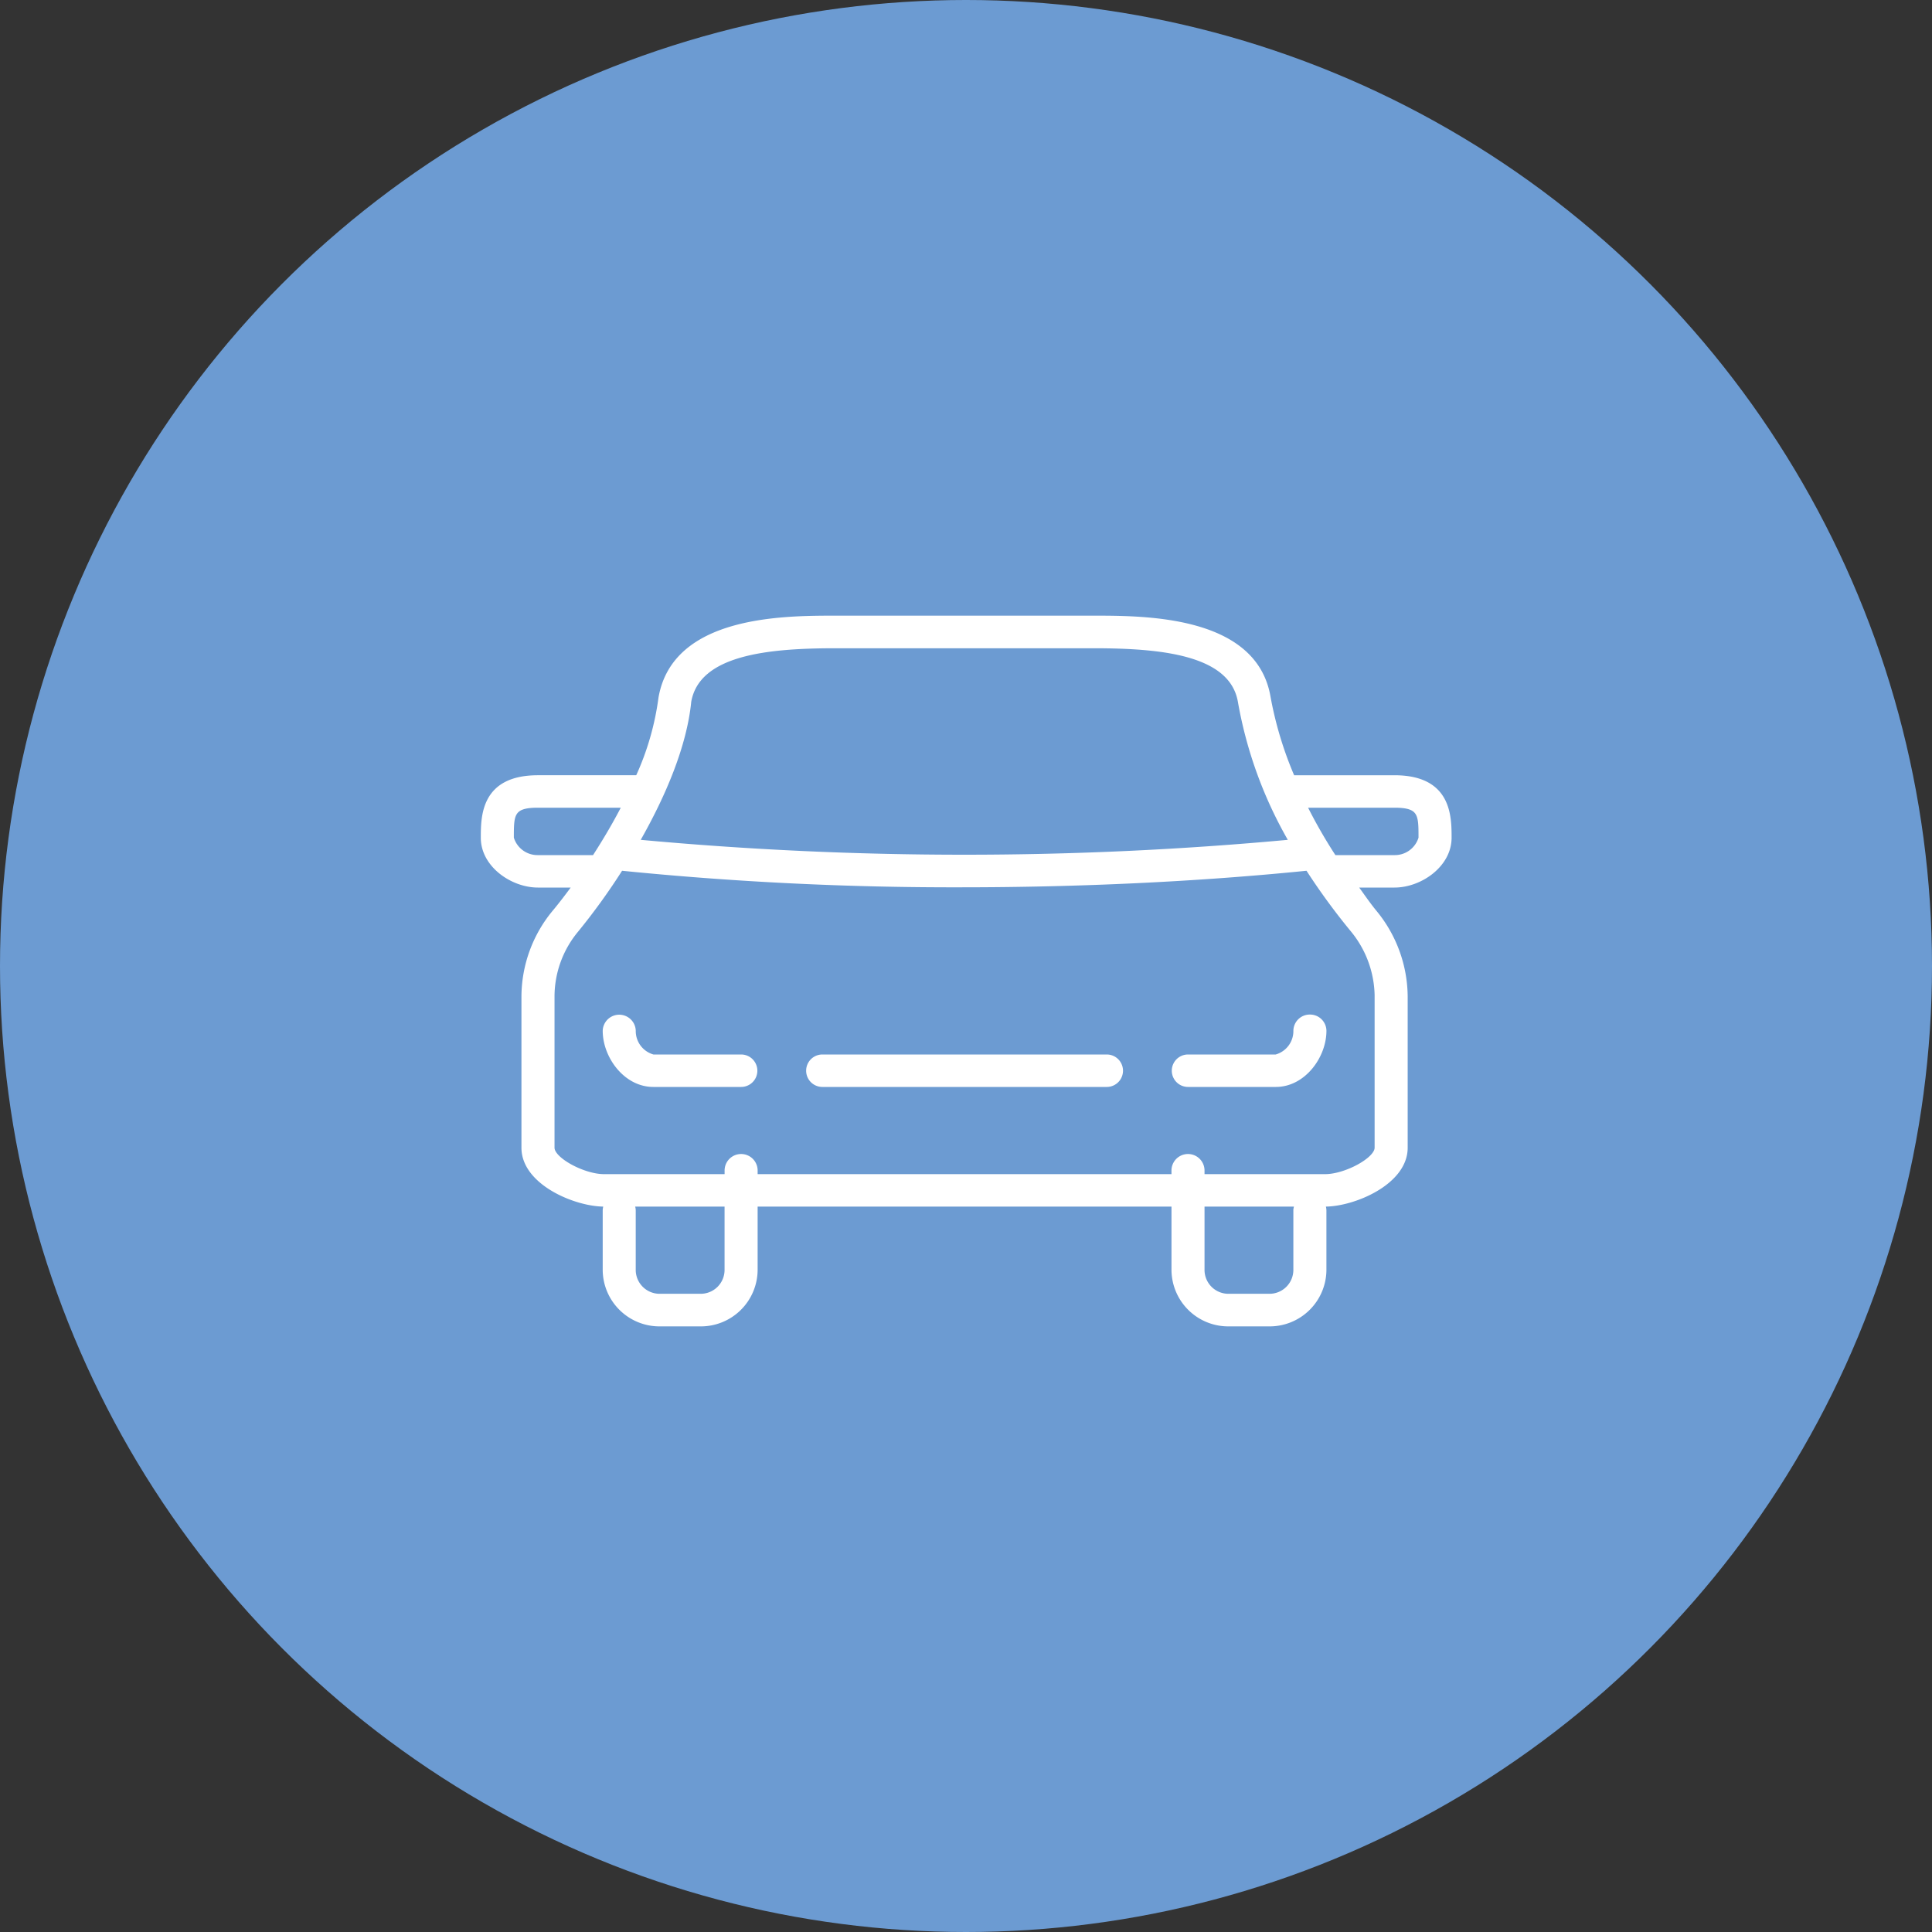
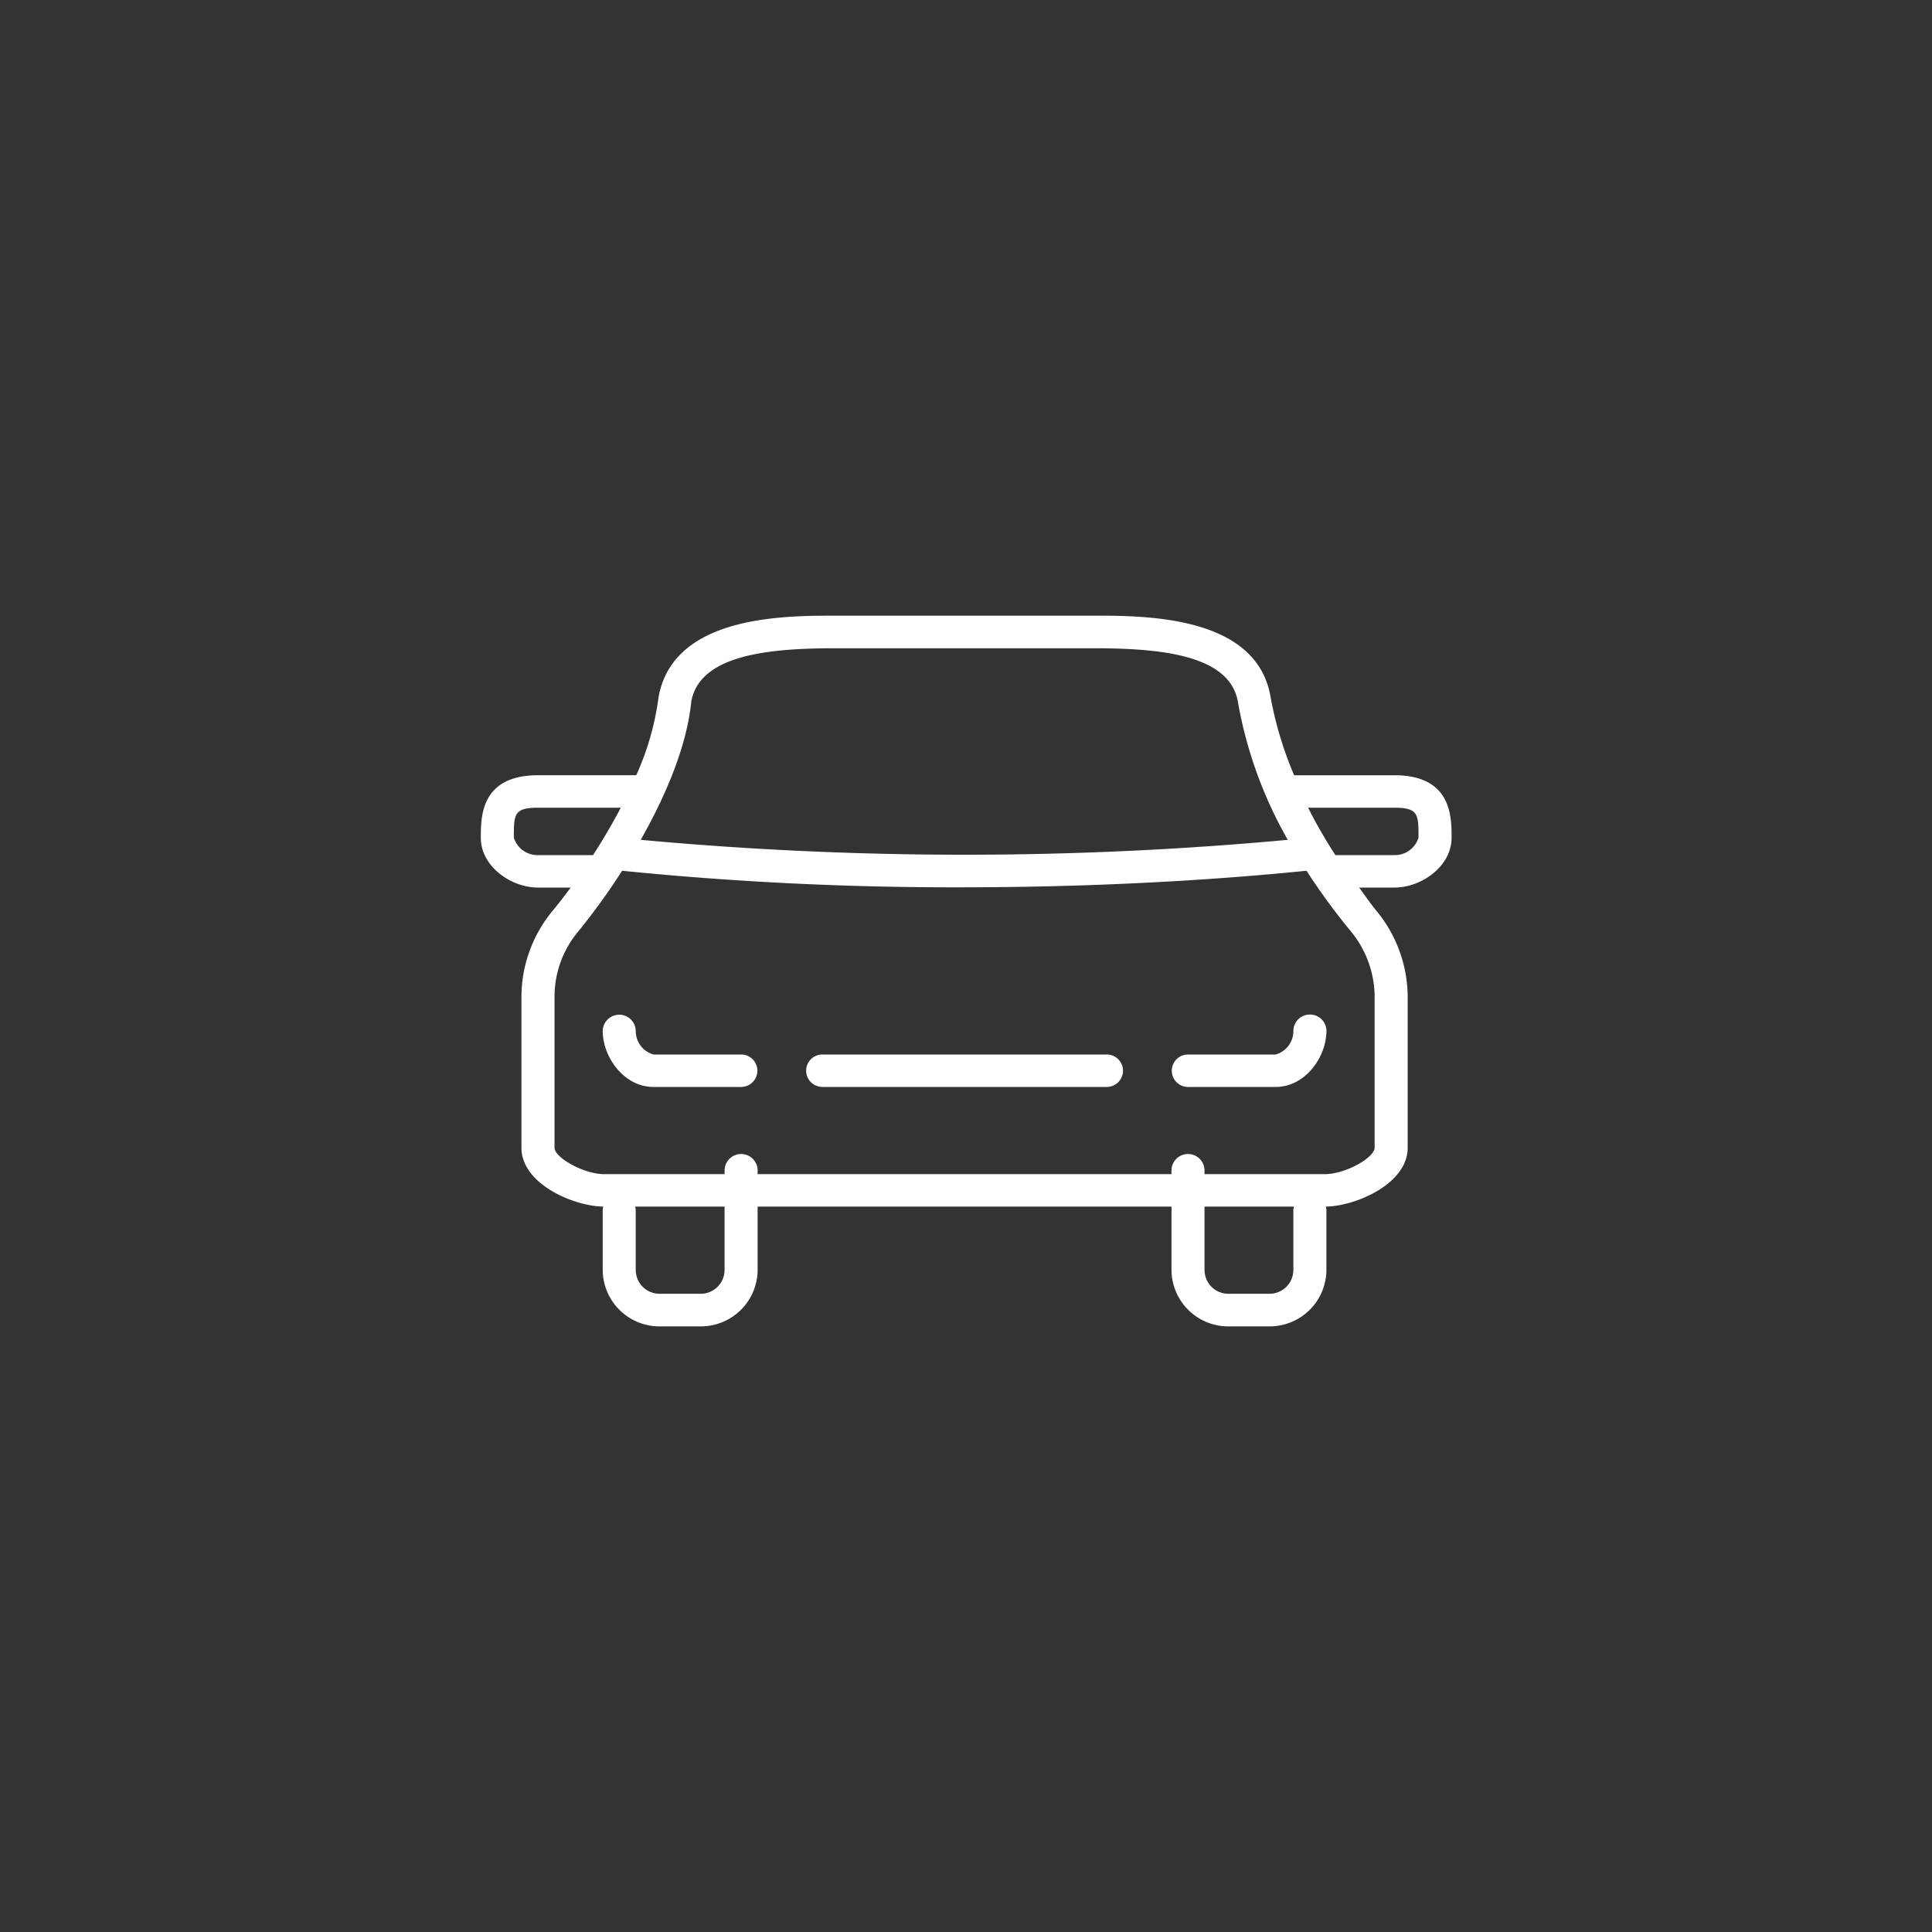
<svg xmlns="http://www.w3.org/2000/svg" id="icn_car03.svg" width="150" height="150" viewBox="0 0 150 150">
  <rect x="0" y="0" width="150" height="150" fill="#333333" stroke="none" />
  <defs>
    <style>
      .cls-1 {
        fill: #6c9bd2;
      }

      .cls-2 {
        fill: #fff;
        stroke: #fff;
        stroke-width: 0.2px;
        fill-rule: evenodd;
      }
    </style>
  </defs>
-   <circle id="bg" class="cls-1" cx="75" cy="75" r="75" />
  <path id="シェイプ_678" data-name="シェイプ 678" class="cls-2" d="M708.929,2808.97h-22.08a1.16,1.16,0,1,0,0,2.32h22.08A1.16,1.16,0,1,0,708.929,2808.97Zm-28.388,0H673.72a1.99,1.99,0,0,1-1.46-1.94,1.183,1.183,0,0,0-2.365,0c0,2.02,1.635,4.26,3.825,4.26h6.821A1.16,1.16,0,1,0,680.541,2808.97Zm44.16-3.1a1.172,1.172,0,0,0-1.183,1.16,1.99,1.99,0,0,1-1.46,1.94h-6.82a1.16,1.16,0,1,0,0,2.32h6.82c2.19,0,3.826-2.24,3.826-4.26A1.172,1.172,0,0,0,724.7,2805.87Zm10.9-13.82c0-1.66,0-4.76-4.337-4.76h-7.854a28.6,28.6,0,0,1-1.869-6.2c-1.081-6.19-9.58-6.19-13.665-6.19H687.9c-4.084,0-12.583,0-13.675,6.27a21.418,21.418,0,0,1-1.764,6.12h-7.693c-4.338,0-4.338,3.1-4.338,4.76,0,2.15,2.291,3.76,4.338,3.76h2.74c-0.511.69-1.025,1.37-1.536,1.98a10.4,10.4,0,0,0-2.387,6.59v11.73c0,2.78,4.087,4.47,6.313,4.47h0.075a1.154,1.154,0,0,0-.079.39v4.65a4.309,4.309,0,0,0,4.337,4.26h3.154a4.309,4.309,0,0,0,4.337-4.26v-5.04h32.332v5.04a4.309,4.309,0,0,0,4.337,4.26h3.155a4.309,4.309,0,0,0,4.337-4.26v-4.65a1.155,1.155,0,0,0-.08-0.39h0.075c2.226,0,6.314-1.69,6.314-4.47v-11.73a10.474,10.474,0,0,0-2.418-6.62c-0.535-.65-0.961-1.3-1.446-1.95h2.936C733.312,2795.81,735.6,2794.2,735.6,2792.05Zm-59.034-10.57c0.656-3.75,6.1-4.25,11.333-4.25h19.976c5.237,0,10.677.5,11.332,4.24a32.967,32.967,0,0,0,3.94,10.82,273.728,273.728,0,0,1-50.565,0C674.593,2788.77,676.226,2784.91,676.568,2781.48Zm-11.8,12.01a2.02,2.02,0,0,1-1.972-1.44c0-1.82,0-2.44,1.972-2.44h6.594c-0.685,1.33-1.455,2.63-2.262,3.88h-4.332Zm14.588,32.13a1.956,1.956,0,0,1-1.971,1.93h-3.154a1.957,1.957,0,0,1-1.972-1.93v-4.65a1.155,1.155,0,0,0-.08-0.39h7.177v5.04Zm44.161-4.65v4.65a1.956,1.956,0,0,1-1.971,1.93h-3.155a1.956,1.956,0,0,1-1.971-1.93v-5.04H723.6A1.155,1.155,0,0,0,723.518,2820.97Zm6.309-16.59v11.73c0,0.86-2.361,2.15-3.948,2.15h-9.458v-0.38a1.183,1.183,0,0,0-2.366,0v0.38H681.723v-0.38a1.183,1.183,0,0,0-2.366,0v0.38H669.9c-1.586,0-3.947-1.29-3.947-2.15v-11.73a7.99,7.99,0,0,1,1.86-5.12,49.976,49.976,0,0,0,3.434-4.76,257.035,257.035,0,0,0,26.392,1.29c9.132,0,18.341-.43,26.849-1.29a50.7,50.7,0,0,0,3.448,4.72A8.148,8.148,0,0,1,729.827,2804.38Zm-3.2-10.89a39.28,39.28,0,0,1-2.228-3.88h6.864c1.972,0,1.972.62,1.972,2.44a2.02,2.02,0,0,1-1.972,1.44h-4.636Z" transform="translate(-623 -2727)" />
</svg>